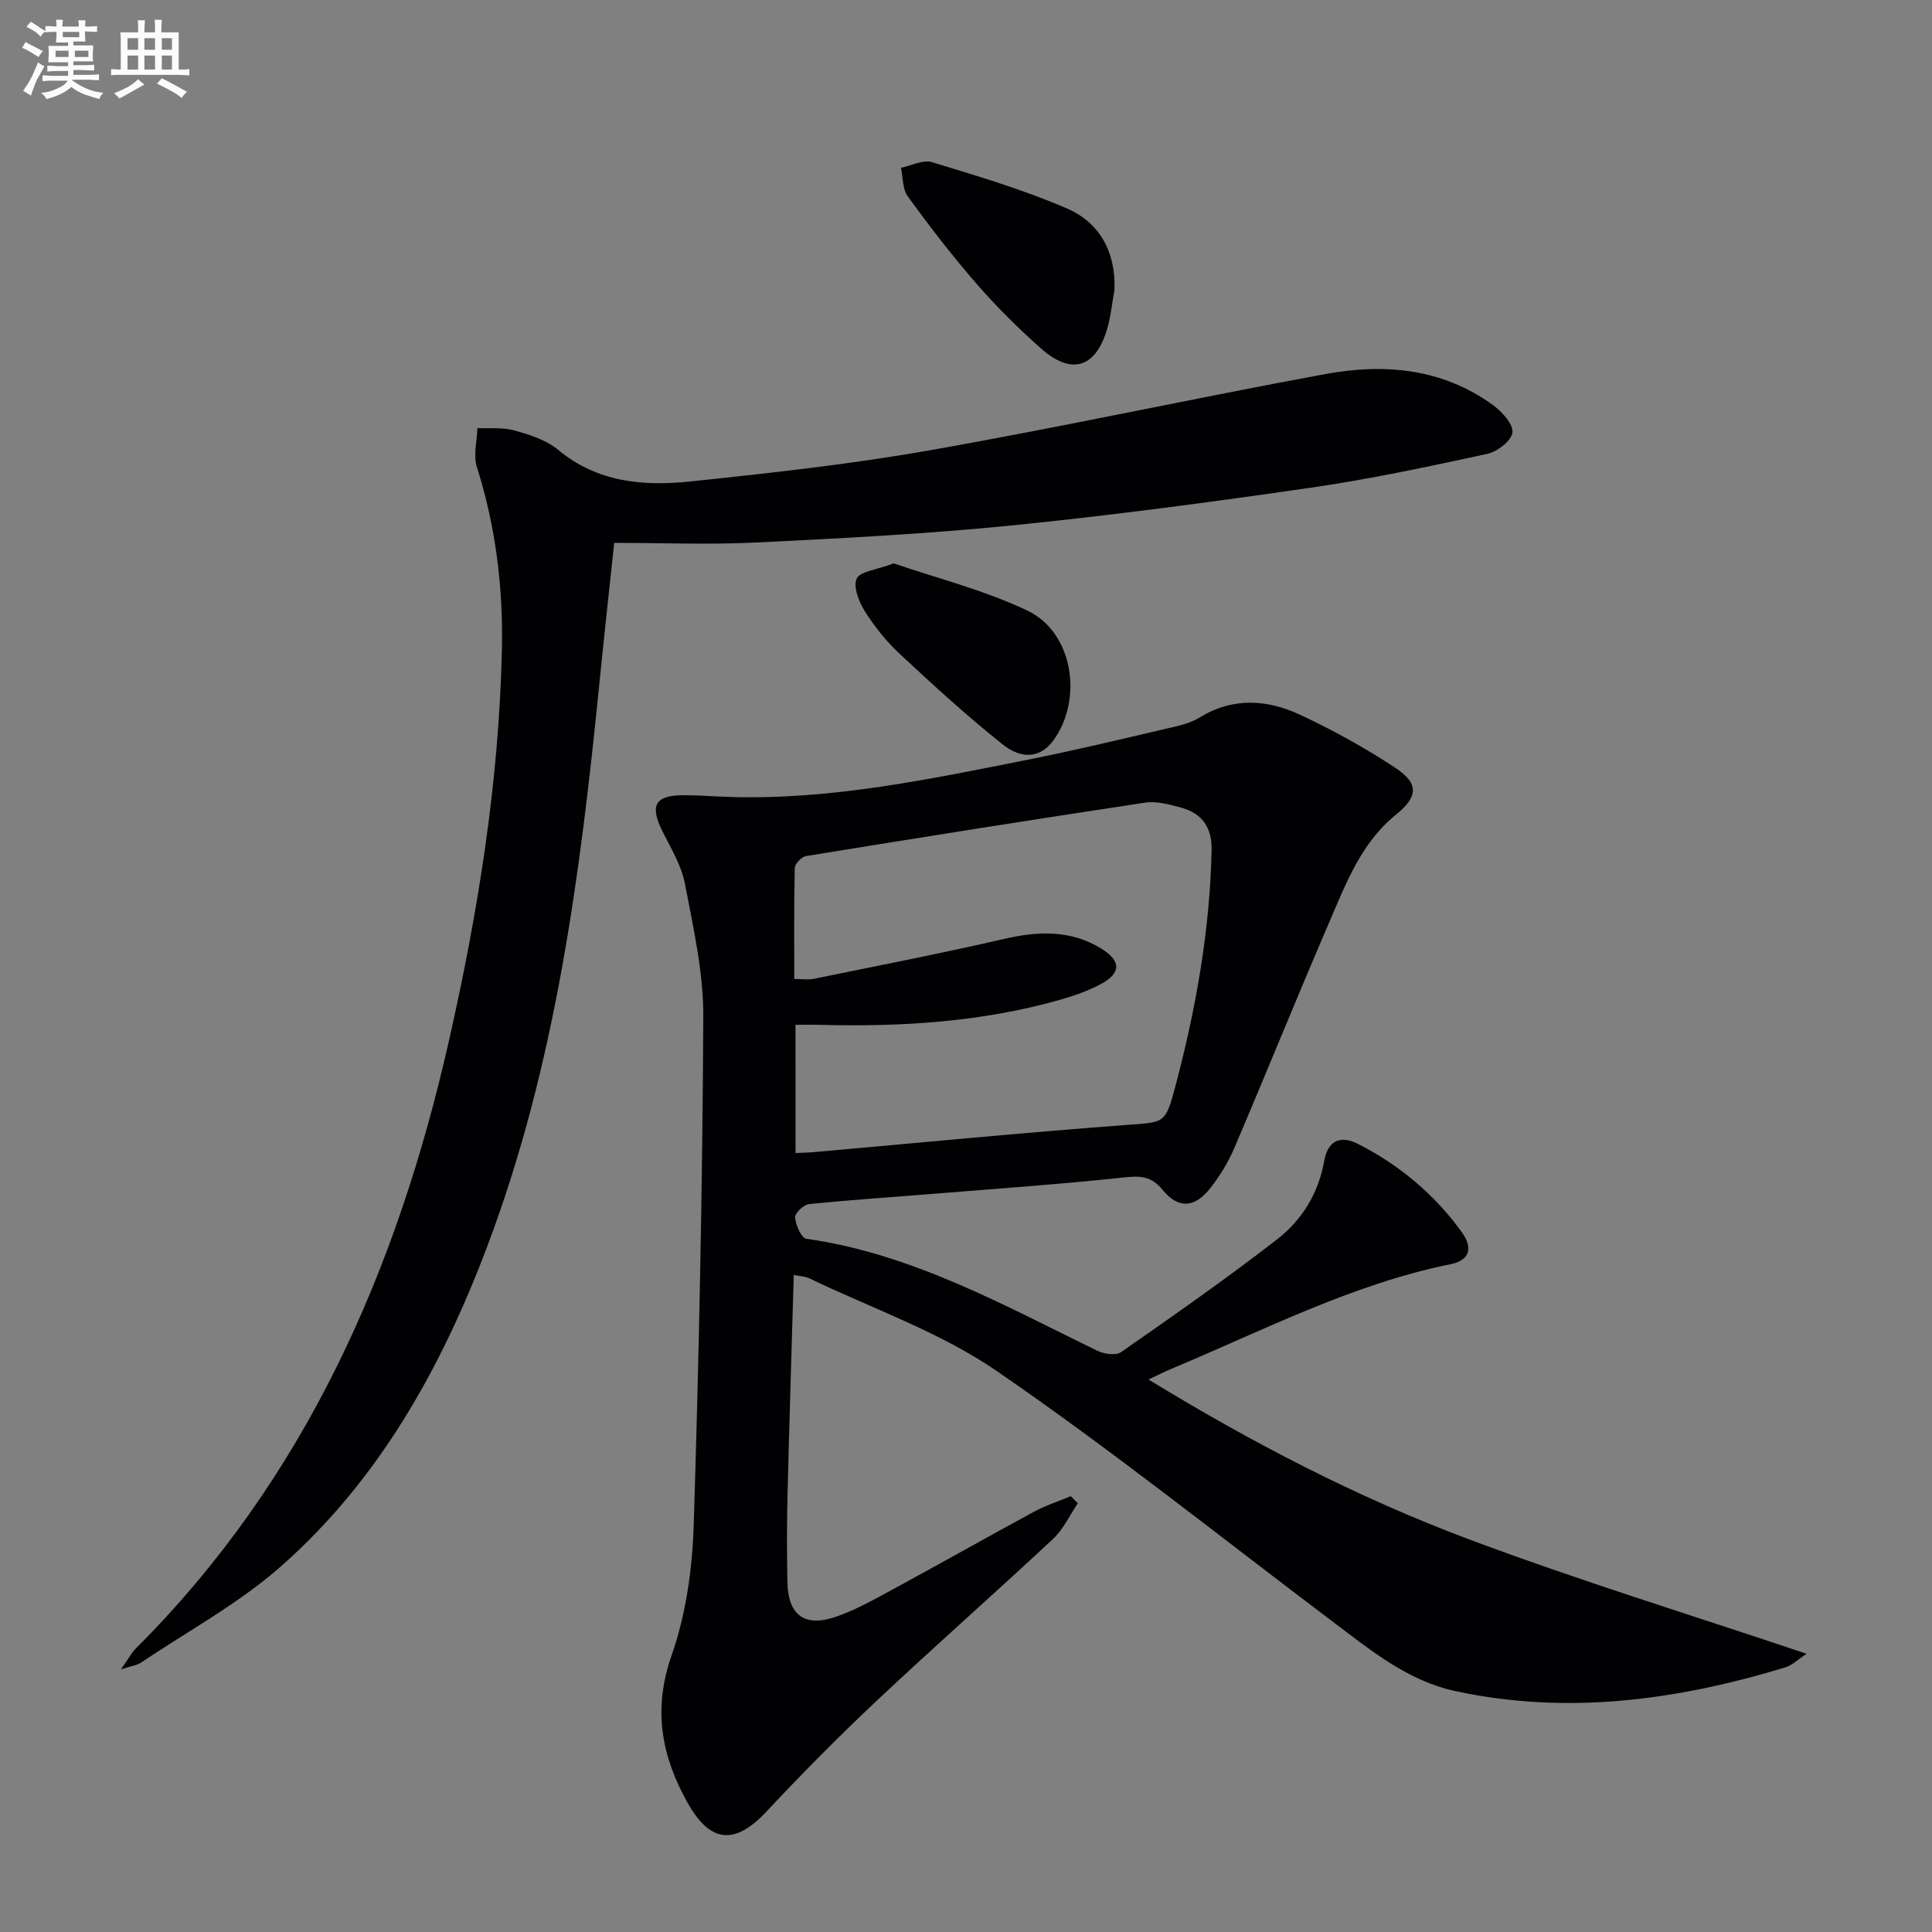
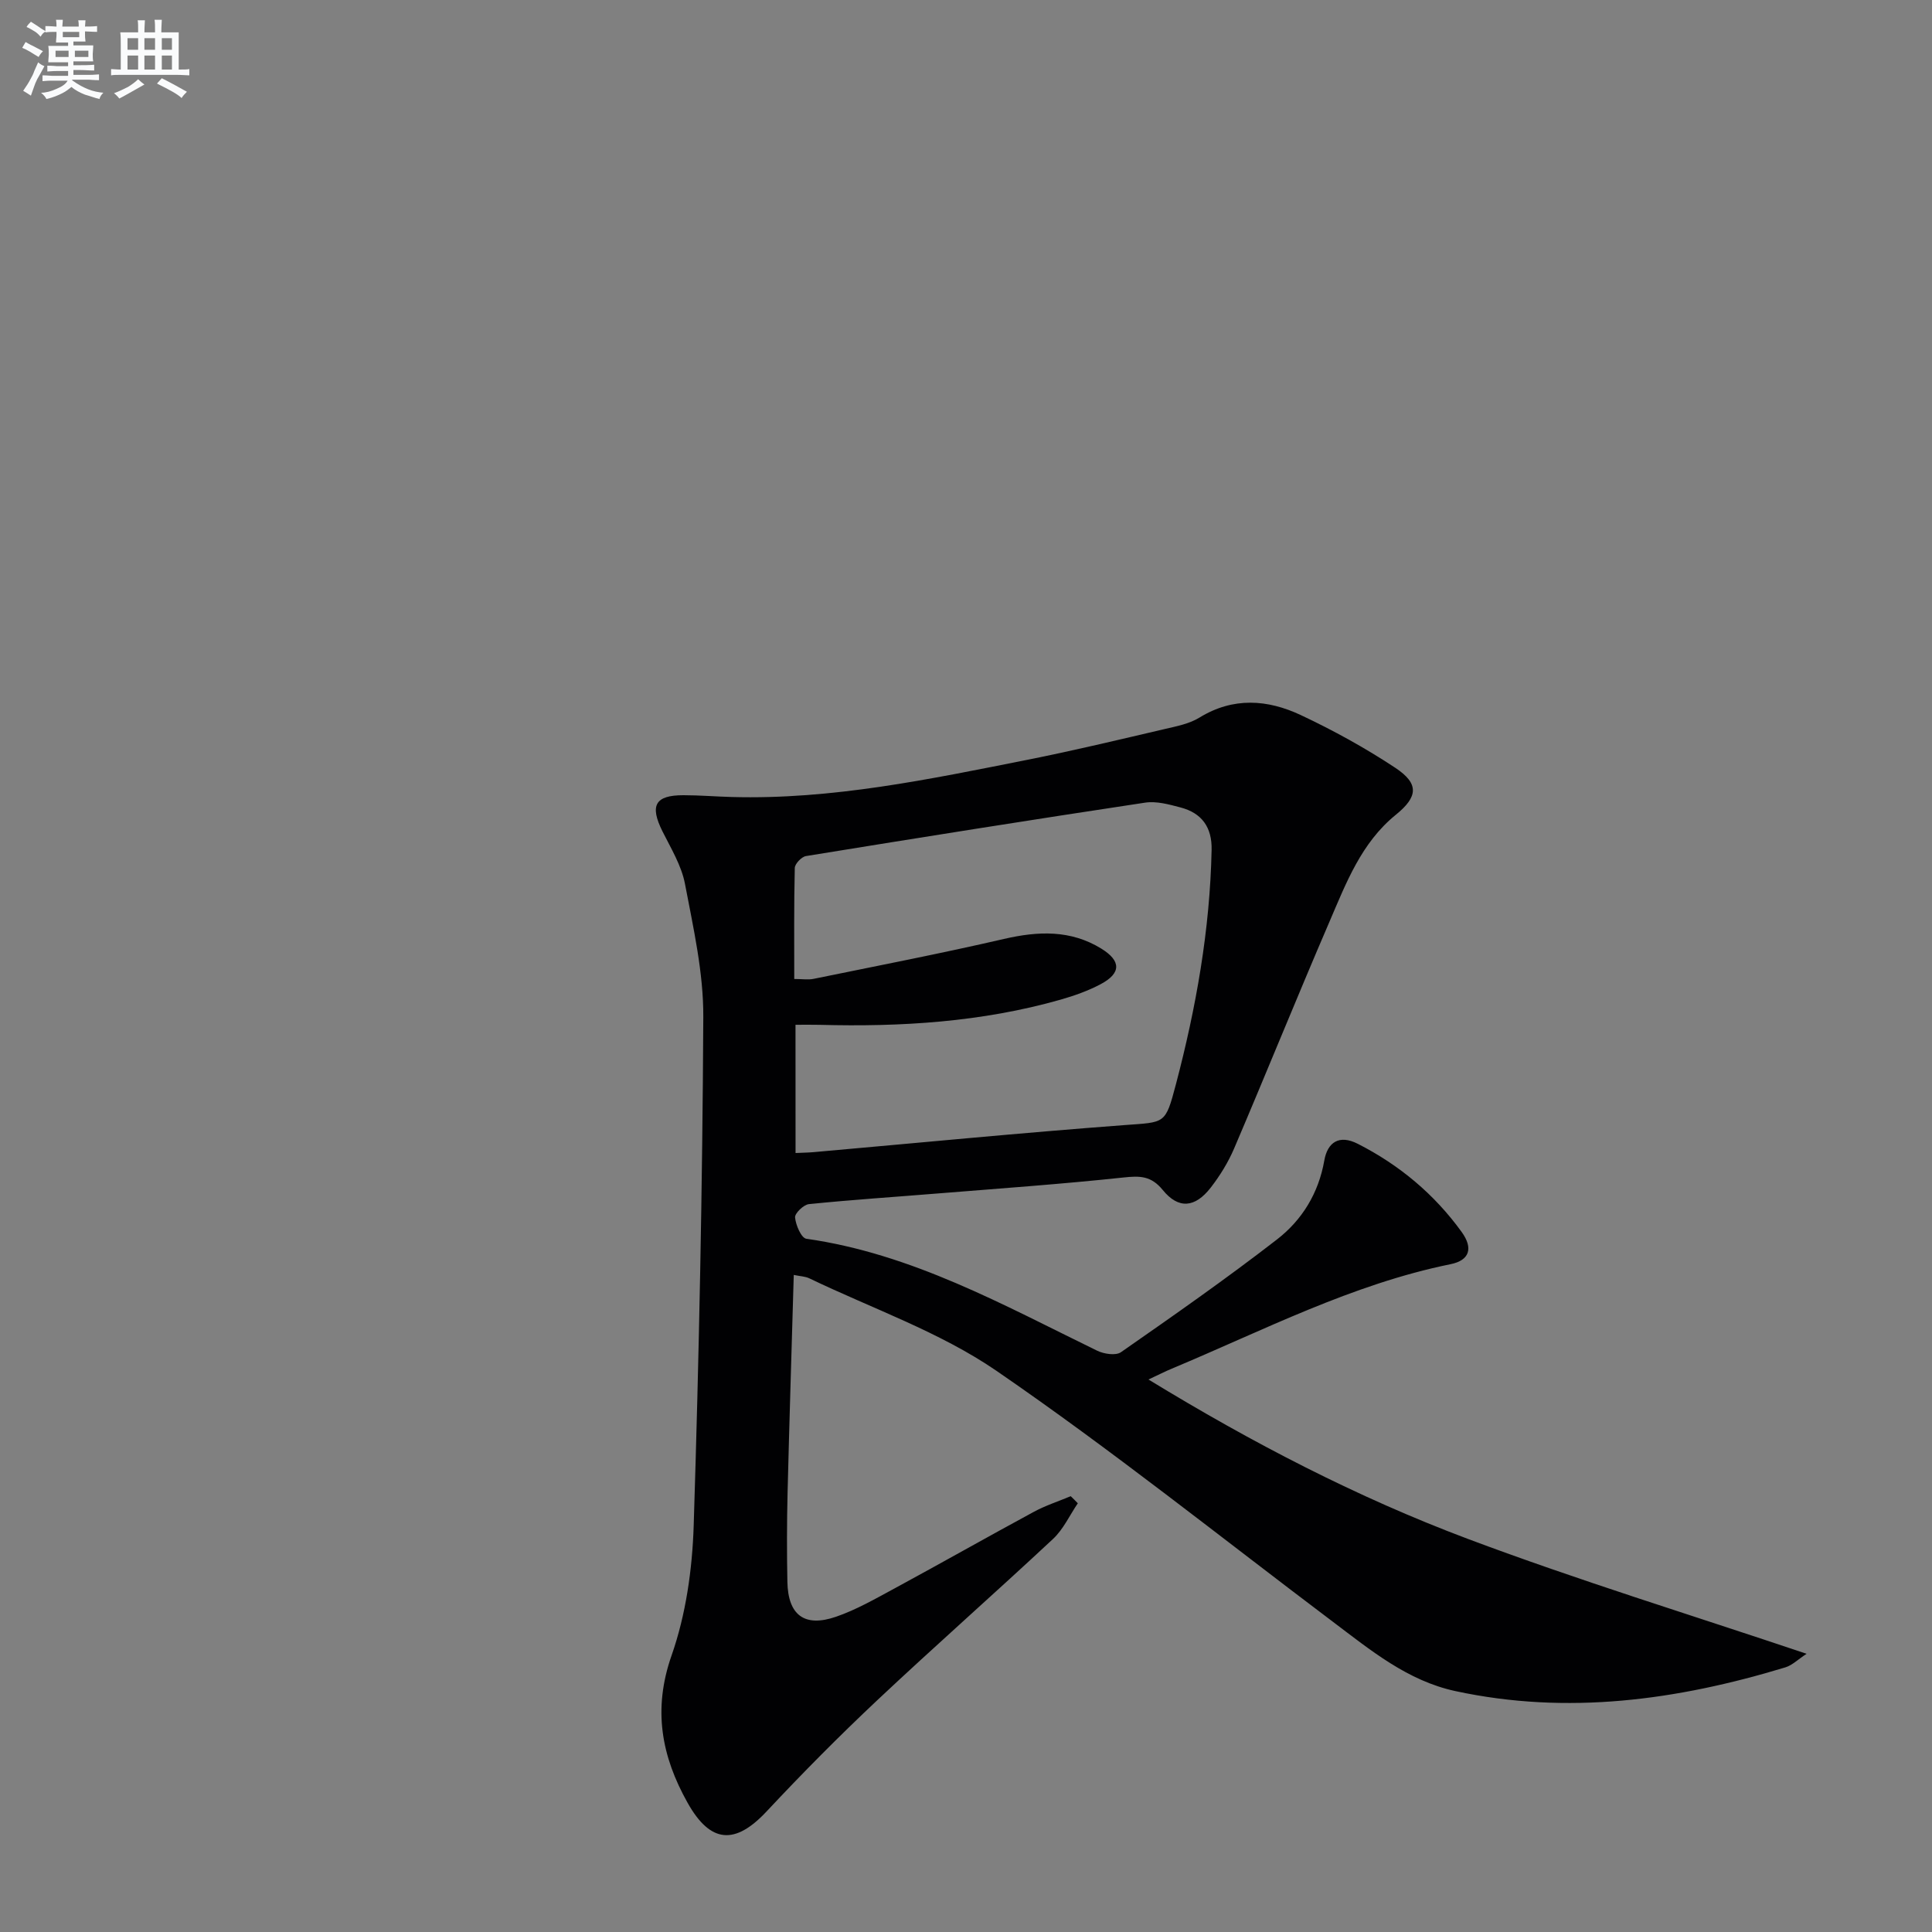
<svg xmlns="http://www.w3.org/2000/svg" enable-background="new 0 0 400 400" viewBox="0 0 400 400">
  <rect x="0" y="0" width="400" height="400" fill="#808080" stroke="none" />
  <g fill="#010103">
    <path d="m223.15 311.24c-1.69 2.48-2.99 5.38-5.13 7.38-12.04 11.24-24.41 22.13-36.41 33.41-7.87 7.4-15.49 15.09-22.87 22.98-6.53 6.99-11.63 6.69-16.37-1.74-5.43-9.67-7.24-19.35-3.33-30.52 2.97-8.47 4.29-17.84 4.58-26.86 1.11-35.1 1.82-70.22 1.99-105.33.05-9.19-2.06-18.44-3.79-27.55-.72-3.8-2.9-7.36-4.67-10.9-2.66-5.35-1.54-7.47 4.34-7.47 3.33 0 6.65.28 9.98.37 20.79.58 40.98-3.68 61.18-7.69 9.58-1.9 19.09-4.19 28.61-6.41 2.42-.56 5.01-1.07 7.07-2.34 6.98-4.29 14.11-3.76 20.99-.52 6.74 3.17 13.34 6.8 19.55 10.91 5 3.31 4.7 6.01.12 9.73-7.17 5.81-10.31 14.18-13.78 22.24-6.7 15.55-13.04 31.26-19.69 46.83-1.23 2.88-2.93 5.64-4.85 8.12-3.25 4.19-6.68 4.5-9.93.5-2.42-2.97-4.77-2.96-8.17-2.59-12.72 1.36-25.49 2.26-38.25 3.29-8.94.73-17.9 1.31-26.83 2.22-1.11.11-2.96 1.9-2.88 2.76.14 1.59 1.3 4.27 2.33 4.41 21.87 3.11 40.8 13.72 60.2 23.17 1.41.69 3.86 1.07 4.94.32 10.9-7.59 21.8-15.21 32.3-23.34 5.18-4.01 8.61-9.55 9.8-16.34.66-3.76 3.05-5.45 6.95-3.46 8.6 4.38 15.83 10.42 21.48 18.23 2.47 3.41 1.62 5.89-2.26 6.68-20.4 4.15-38.76 13.7-57.73 21.63-1.37.57-2.7 1.25-4.84 2.25 21.45 13.11 43.2 24.39 66.12 33 22.81 8.56 46.15 15.72 70.14 23.79-1.81 1.18-2.98 2.38-4.4 2.81-22.4 6.8-45.1 9.92-68.33 4.91-9.91-2.14-17.55-8.47-25.39-14.38-23.11-17.42-45.75-35.54-69.59-51.91-11.77-8.08-25.77-12.91-38.78-19.17-.84-.4-1.87-.42-3.21-.7-.44 15.24-.91 30.15-1.28 45.07-.15 6.16-.16 12.33-.04 18.49.14 6.87 3.54 9.46 10.07 7.21 4.21-1.45 8.16-3.73 12.11-5.86 9.65-5.23 19.19-10.64 28.84-15.86 2.42-1.31 5.09-2.17 7.64-3.24.51.48.99.97 1.47 1.47zm-58.44-72.52c1.45-.07 2.59-.08 3.72-.18 21.49-1.9 42.97-4 64.49-5.61 8.31-.62 8.34-.11 10.52-8.36 4.2-15.94 7.07-32.08 7.41-48.62.1-4.69-2.04-7.63-6.45-8.78-2.38-.63-4.98-1.35-7.33-.99-23.42 3.53-46.82 7.26-70.2 11.06-.92.15-2.3 1.6-2.32 2.47-.18 7.62-.11 15.24-.11 22.98 1.73 0 2.91.2 4.01-.03 13.15-2.69 26.33-5.24 39.4-8.26 7.09-1.64 13.83-1.91 20.18 2.01 4.12 2.55 4.09 5.09-.11 7.33-2.62 1.4-5.49 2.41-8.35 3.23-16.32 4.64-33.03 5.66-49.88 5.21-1.59-.04-3.19-.01-4.99-.01.01 9.14.01 17.72.01 26.55z" />
-     <path d="m127.16 112.4c-1.12 10.61-2.14 19.83-3.06 29.07-3.97 39.69-9.06 79.18-23.3 116.79-9.46 25-22.33 48.12-42.59 66-8.76 7.73-19.3 13.43-29.07 20-.75.51-1.77.61-4.09 1.36 1.55-2.2 2.18-3.44 3.11-4.36 35.08-35.04 54.07-78.35 64.82-125.91 6.02-26.62 10.33-53.48 10.93-80.82.28-12.86-1.26-25.5-5.18-37.85-.77-2.43.03-5.36.11-8.05 2.55.13 5.23-.19 7.63.48 3.17.89 6.61 1.96 9.06 4 8.15 6.79 17.7 7.59 27.39 6.57 16.67-1.74 33.37-3.59 49.86-6.5 27.27-4.81 54.35-10.71 81.59-15.73 12.24-2.26 24.28-1.21 34.79 6.46 1.84 1.35 4.17 3.92 3.97 5.65-.21 1.71-3.15 3.97-5.23 4.42-12.13 2.62-24.29 5.23-36.56 7-20.54 2.97-41.13 5.72-61.77 7.8-17.68 1.77-35.47 2.68-53.23 3.55-9.6.46-19.25.07-29.18.07z" />
-     <path d="m230.74 60c-.51 2.76-.75 5.59-1.56 8.26-2.42 7.96-7.38 9.45-13.68 3.86-4.73-4.19-9.24-8.68-13.38-13.44-5.01-5.76-9.68-11.84-14.18-18.02-1.1-1.51-.97-3.92-1.4-5.92 2.15-.44 4.56-1.73 6.41-1.17 9.46 2.89 19.01 5.71 28.06 9.64 6.72 2.95 10.02 9.04 9.73 16.79z" />
-     <path d="m185.03 116.64c8.82 3.04 18.69 5.5 27.69 9.78 9.43 4.49 11.6 18.3 5.37 26.88-2.47 3.4-6.27 4.18-10.48.84-7.39-5.87-14.37-12.28-21.29-18.72-2.77-2.58-5.22-5.63-7.24-8.83-1.24-1.95-2.47-5.06-1.72-6.77.65-1.52 4.08-1.82 7.67-3.18z" />
  </g>
  <path d="m6.8 9.5c.6.3 1.3.7 2.1 1.1-.4.4-.7.8-.9 1.2-.7-.4-1.3-.8-1.8-1.1s-1.1-.6-1.6-.8c.2-.4.5-.8.7-1.2.4.2.8.5 1.5.8zm.9 6.9c-.3.6-.5 1.1-.7 1.7s-.4 1.1-.6 1.7c-.6-.4-1.1-.7-1.6-1 .7-1 1.2-1.8 1.5-2.4.3-.5.6-1.1.8-1.7.3-.6.5-1.2.8-1.8.3.3.8.6 1.3.8-.7 1.3-1.2 2.2-1.5 2.7zm.1-11c.4.3 1 .7 1.7 1.1-.5.2-.8.6-1.1 1.1-.5-.6-1-1-1.4-1.2s-.9-.6-1.5-.8c.2-.4.5-.7.9-1.1.5.3.9.6 1.4.9zm10.5 13.1c1 .4 2 .6 3.1.7-.4.4-.7.8-.8 1.3-.9-.2-1.9-.6-3-.9-1-.4-2-.9-2.8-1.6-.5.4-1.1.9-1.9 1.3s-1.9.9-3.3 1.2c-.1-.3-.5-.8-1.1-1.3 1 0 2.1-.3 3.2-.8 1.2-.5 1.9-1 2.3-1.7h-3.2c-.4 0-1 0-2 .1v-1.2c1 0 1.7.1 2 .1h3.3v-1h-2.3c-.2 0-.9 0-2 .1v-1.2c1.2 0 1.9.1 2 .1h2.3v-.8h-4.1c0-.7.1-1.2.1-1.6 0-.5 0-1.1-.1-1.8h4.1v-.7h-2.5c0-.6.1-1.1.1-1.6v-.6h-.5c-.4 0-1 0-1.8.1v-1.3c1.2 0 1.9.1 2.1.1h.2c0-.3 0-.8-.1-1.4h1.4c0 .6-.1 1-.1 1.4h3.4c0-.4 0-.8-.1-1.3h1.5c0 .4-.1.9-.1 1.3.7 0 1.5 0 2.5-.1v1.2c-1 0-1.8-.1-2.5-.1v.6c0 .3 0 .8.1 1.5h-2.5v.8h4.1c0 .8-.1 1.3-.1 1.8s0 1 .1 1.5h-4.1v.8h1.4c.8 0 1.8 0 2.9-.1v1.2c-1 0-1.9-.1-2.8-.1h-1.5v1h3.2c.3 0 1 0 2.1-.1v1.2c-1.1 0-1.8-.1-2.1-.1h-3.4l-.1.1c1.4 1 2.4 1.5 3.4 1.9zm-4.1-6.7v-1.3h-2.7v1.3zm2.2-4.1v-1.1h-3.4v1.1zm1.9 4.1v-1.3h-2.8v1.3z" fill="#fafbfc" />
  <path d="m37 6.7v2.3 5.4c1 0 1.8 0 2.2-.1v1.3c-.6 0-1.5-.1-2.5-.1h-11.9c-.7 0-1.3 0-1.8.1v-1.3c.5 0 1.1.1 2 .1v-5.2c0-1 0-1.8-.1-2.5h3.7c0-1.3 0-2.1-.1-2.5h1.5c0 .4-.1 1.3-.1 2.5h2.2c0-1.2 0-2.1-.1-2.6h1.5c0 .4-.1 1.3-.1 2.6zm-12.3 13.7c-.3-.4-.7-.8-1.1-1.1 1.1-.4 2.1-.9 2.9-1.3.8-.5 1.5-1 2.1-1.6.4.4.9.8 1.3 1.1-2.5 1.4-4.2 2.4-5.2 2.9zm3.9-10.1v-2.4h-2.2v2.4zm0 4.1v-2.9h-2.2v2.9zm3.5-4.1v-2.4h-2.2v2.4zm0 4.1v-2.9h-2.2v2.9zm.4 2.9 1-1.1c.6.3 1.4.7 2.5 1.3s2 1.1 2.7 1.5c-.4.4-.8.8-1.1 1.3-.8-.8-2.5-1.7-5.1-3zm3.1-7v-2.4h-2.1v2.4zm0 4.1v-2.9h-2.1v2.9z" fill="#fafbfc" />
</svg>